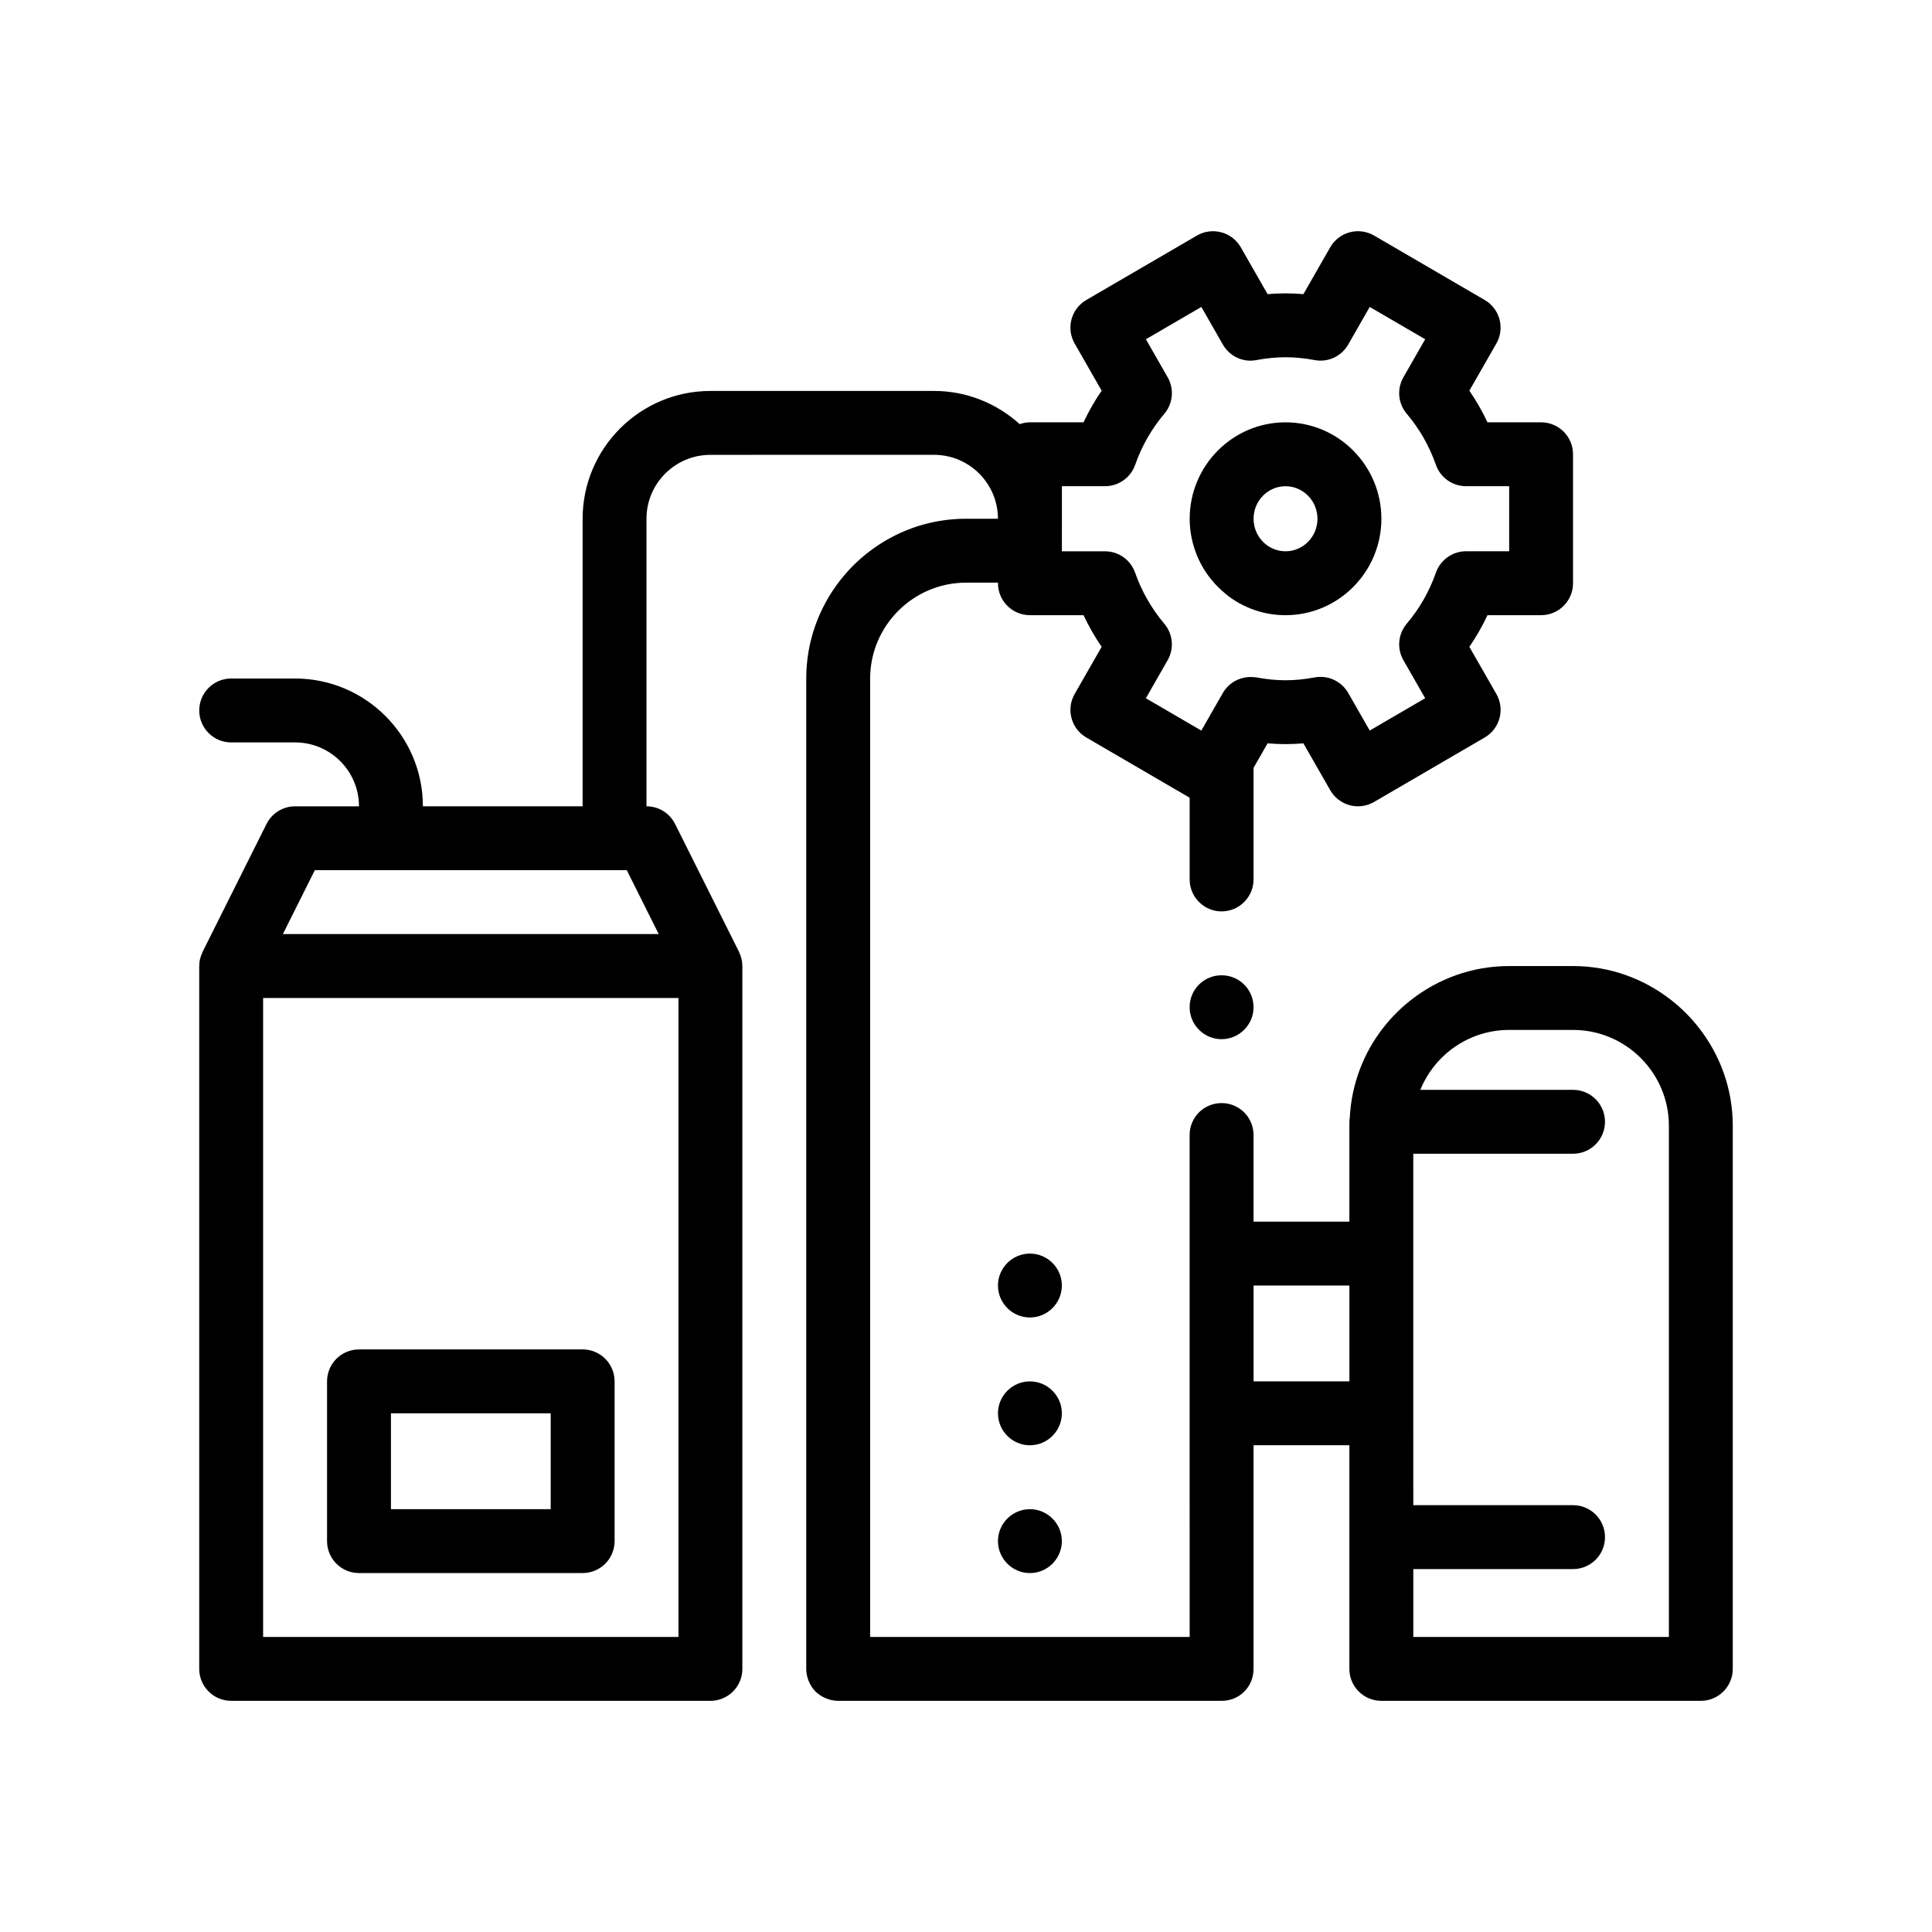
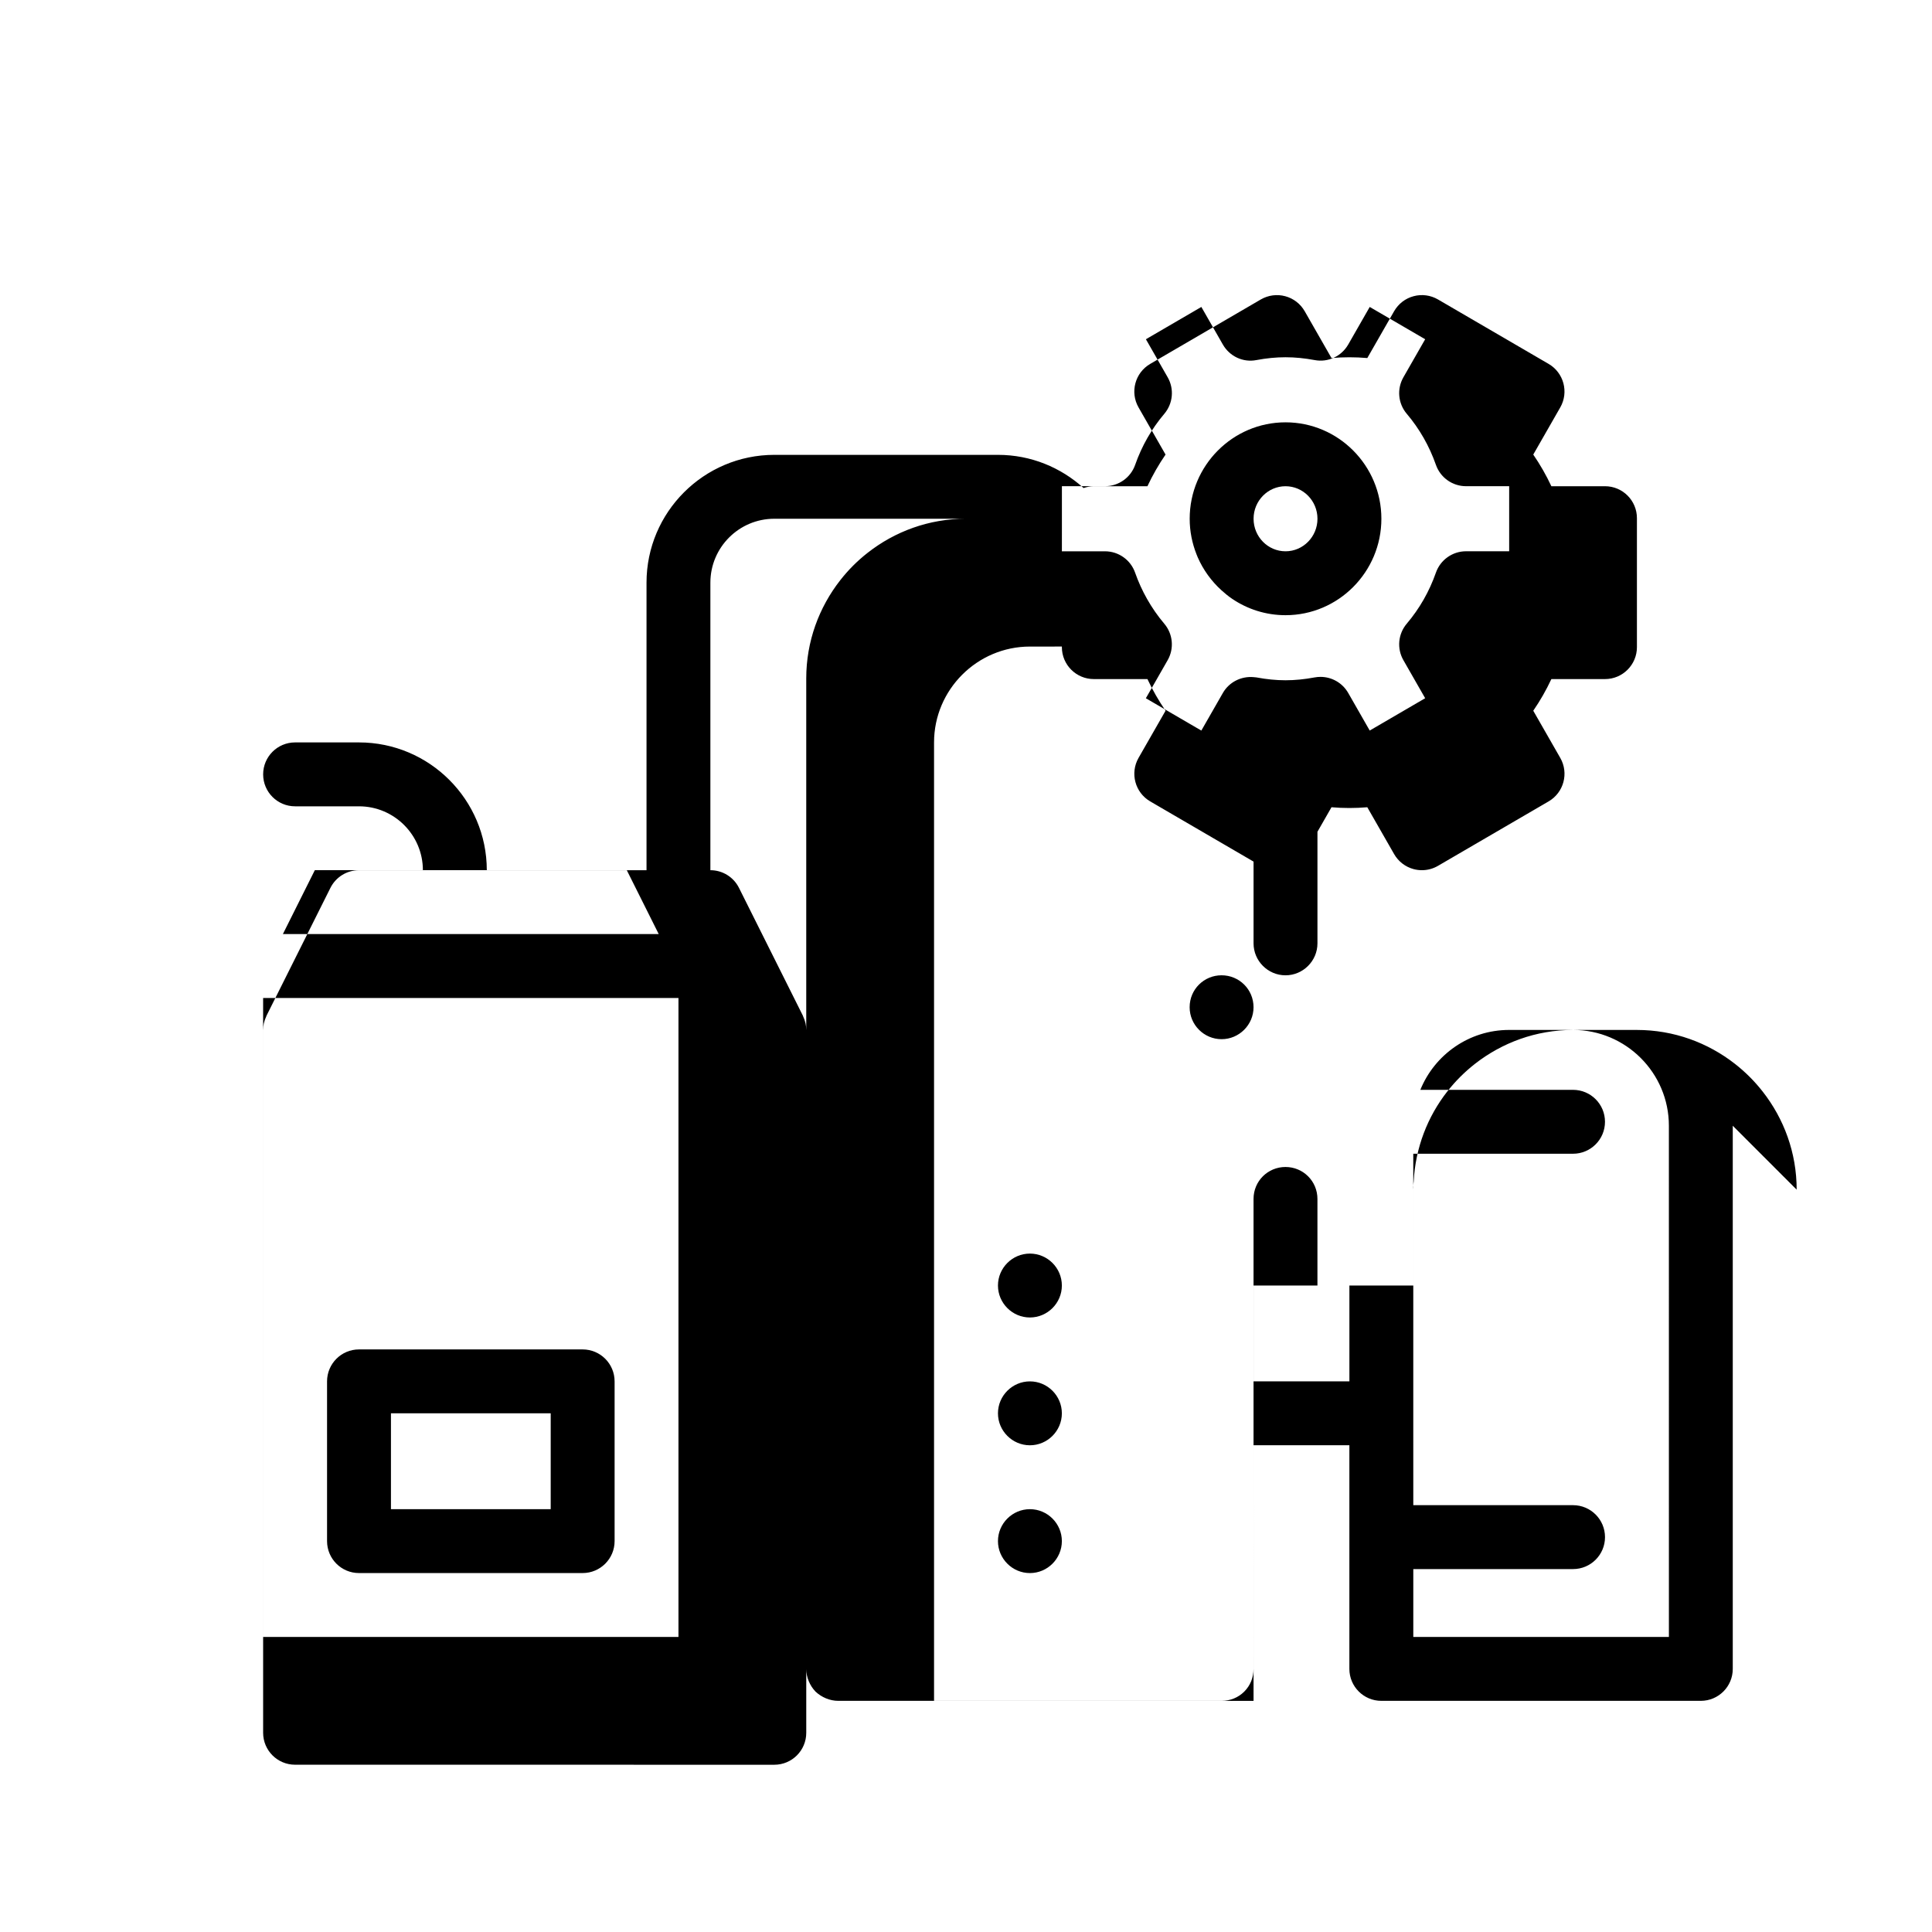
<svg xmlns="http://www.w3.org/2000/svg" fill="#000000" width="800px" height="800px" version="1.1" viewBox="144 144 512 512">
-   <path d="m476.2 410.93c0 4.656-3.812 8.465-8.469 8.465-4.66 0-8.465-3.809-8.465-8.465 0-4.746 3.809-8.469 8.465-8.469s8.469 3.723 8.469 8.469zm127 31.406v143.94c0 4.676-3.789 8.465-8.469 8.465h-84.664c-4.676 0-8.469-3.789-8.469-8.465v-59.27h-25.398v59.27c0 2.289-0.848 4.402-2.457 6.012-1.605 1.605-3.723 2.453-6.012 2.453h-101.6c-2.207 0-4.402-0.934-6.016-2.453-1.527-1.605-2.453-3.812-2.453-6.012v-262.47c0-9.828 3.387-18.852 9.012-26.043 2.121-2.715 4.566-5.16 7.281-7.281 7.184-5.629 16.211-9.012 26.043-9.012h8.465c0-9.34-7.594-16.934-16.934-16.934l-59.27 0.004c-9.34 0-16.934 7.594-16.934 16.934v76.203c3.211 0 6.141 1.809 7.578 4.68l16.934 33.867c0.031 0.066 0.039 0.137 0.07 0.203 0.273 0.574 0.488 1.176 0.621 1.785 0.004 0.023 0.016 0.047 0.02 0.066 0.117 0.543 0.168 1.102 0.172 1.656 0 0.023 0.012 0.051 0.012 0.074v186.27c0 4.676-3.789 8.465-8.469 8.465l-127-0.008c-4.676 0-8.465-3.789-8.465-8.465v-186.26c0-0.031 0.012-0.051 0.012-0.074 0.004-0.559 0.059-1.113 0.172-1.656 0.004-0.02 0.016-0.039 0.02-0.059 0.133-0.609 0.352-1.211 0.625-1.789 0.031-0.066 0.035-0.141 0.07-0.203l16.934-33.867c1.438-2.871 4.367-4.68 7.57-4.68h16.934c0-9.336-7.594-16.934-16.934-16.934h-16.934c-4.676 0-8.465-3.789-8.465-8.469 0-4.676 3.789-8.465 8.465-8.465h16.934c18.676 0 33.871 15.195 33.871 33.867h42.328v-76.207c0-18.672 15.195-33.867 33.867-33.867h59.27c8.734 0 16.676 3.352 22.691 8.797 0.852-0.293 1.758-0.484 2.711-0.484h14.207c1.371-2.926 2.977-5.734 4.801-8.387l-7.16-12.504c-2.309-4.035-0.926-9.18 3.09-11.523l29.328-17.086c1.953-1.133 4.289-1.438 6.453-0.855 2.176 0.578 4.035 2.012 5.16 3.969l7.106 12.418c3.211-0.273 6.281-0.273 9.492 0l7.109-12.418c1.125-1.961 2.977-3.391 5.16-3.969 2.172-0.594 4.5-0.277 6.453 0.855l29.328 17.086c4.019 2.344 5.394 7.488 3.09 11.523l-7.16 12.504c1.824 2.656 3.426 5.457 4.801 8.387h14.207c4.676 0 8.465 3.789 8.465 8.469v34.172c0 4.676-3.789 8.469-8.465 8.469h-14.207c-1.375 2.934-2.977 5.734-4.801 8.387l7.16 12.504c2.309 4.035 0.934 9.18-3.09 11.523l-29.328 17.086c-1.309 0.762-2.781 1.148-4.266 1.148-0.73 0-1.473-0.098-2.188-0.289-2.18-0.586-4.035-2.016-5.16-3.977l-7.109-12.418c-3.184 0.273-6.309 0.273-9.492 0l-3.719 6.5v29.57c0 4.656-3.812 8.469-8.469 8.469-4.66 0-8.465-3.812-8.465-8.469v-21.664l-27.391-15.957c-4.016-2.344-5.394-7.488-3.09-11.523l7.16-12.504c-1.824-2.656-3.426-5.457-4.801-8.387h-14.207c-4.676 0-8.469-3.789-8.469-8.469v-0.152l-8.473 0.004c-13.977 0-25.402 11.426-25.402 25.402v254h84.672l-0.004-59.273v-73.742c0-4.746 3.809-8.469 8.465-8.469s8.469 3.723 8.469 8.469v22.945h25.398v-25.402c0-0.238 0.035-0.465 0.035-0.707-0.004-0.121-0.035-0.23-0.035-0.352 0-0.367 0.066-0.715 0.105-1.066 0.453-8.973 3.684-17.215 8.887-23.871 2.141-2.734 4.606-5.199 7.336-7.336 7.184-5.617 16.199-8.996 26-8.996h16.934c9.805 0 18.816 3.379 26 8.996 2.734 2.141 5.199 4.602 7.336 7.336 5.625 7.18 9.004 16.191 9.004 25.992zm-279.4-33.863h-110.07v169.34h110.07zm-5.234-16.934-8.465-16.934h-82.668l-8.465 16.934zm157.64 118.54h25.398v-25.402h-25.398zm42.332 32.809h42.336c4.676 0 8.469 3.789 8.469 8.469 0 4.676-3.789 8.465-8.469 8.465h-42.336v17.992h67.738l-0.004-135.47c0-14.008-11.395-25.398-25.402-25.398h-16.934c-10.637 0-19.754 6.578-23.531 15.875h40.465c4.676 0 8.469 3.789 8.469 8.465 0 4.676-3.789 8.469-8.469 8.469h-42.336v68.789zm-93.137-252.94v0.152h11.422c3.598 0 6.801 2.266 7.992 5.664 0.852 2.43 1.91 4.75 3.16 6.957 1.316 2.328 2.836 4.523 4.566 6.566 2.309 2.715 2.664 6.586 0.891 9.68l-5.769 10.078 11.613 6.766 3.09 1.797 5.379-9.395 0.324-0.562c1.656-2.902 4.871-4.492 8.125-4.203 0.258 0.02 0.516 0.035 0.766 0.074 5.406 1.008 10.031 1.008 15.438 0 0.516-0.098 1.039-0.141 1.547-0.141 2.992 0 5.82 1.594 7.344 4.262l5.699 9.961 14.695-8.566-5.769-10.078c-1.773-3.094-1.414-6.961 0.891-9.68 3.375-3.981 5.977-8.531 7.723-13.523 1.195-3.394 4.394-5.664 7.992-5.664h11.422v-17.242h-11.422c-3.598 0-6.801-2.266-7.992-5.664-1.75-4.988-4.348-9.543-7.723-13.523-2.309-2.715-2.664-6.586-0.891-9.68l5.769-10.078-14.695-8.559-5.699 9.961c-1.793 3.117-5.34 4.801-8.906 4.117-5.336-0.992-10.062-0.996-15.41 0-3.559 0.699-7.113-0.988-8.906-4.117l-5.699-9.961-14.695 8.559 5.769 10.078c1.773 3.094 1.414 6.961-0.891 9.68-3.371 3.981-5.977 8.535-7.723 13.523-1.188 3.394-4.394 5.664-7.992 5.664h-11.422v8.621l-0.004 8.477zm-194.73 262.46v-42.328c0-4.676 3.789-8.469 8.465-8.469h59.27c4.676 0 8.469 3.789 8.469 8.469v42.328c0 4.676-3.793 8.469-8.469 8.469h-59.27c-4.676 0-8.465-3.789-8.465-8.469zm16.934-8.465h42.336v-25.402h-42.336zm213.47-253.07c-1.148-2.918-1.797-6.074-1.797-9.395 0-14.09 11.391-25.555 25.398-25.555 14.008 0 25.402 11.461 25.402 25.555 0 14.09-11.395 25.555-25.402 25.555-5.238 0-10.113-1.605-14.156-4.348-1.008-0.68-1.941-1.457-2.836-2.266-2.656-2.414-4.805-5.367-6.266-8.699-0.125-0.289-0.23-0.57-0.344-0.848zm15.133-9.395c0 4.758 3.797 8.621 8.465 8.621 4.672 0 8.469-3.863 8.469-8.621s-3.797-8.621-8.469-8.621c-4.664 0-8.465 3.863-8.465 8.621zm-59.27 262.47c-4.66 0-8.469 3.809-8.469 8.465s3.809 8.469 8.469 8.469c4.656 0 8.465-3.812 8.465-8.469s-3.809-8.465-8.465-8.465zm0-33.867c-4.66 0-8.469 3.809-8.469 8.465s3.809 8.469 8.469 8.469c4.656 0 8.465-3.812 8.465-8.469 0-4.66-3.809-8.465-8.465-8.465zm0-33.867c-4.66 0-8.469 3.809-8.469 8.465s3.809 8.469 8.469 8.469c4.656 0 8.465-3.812 8.465-8.469 0-4.66-3.809-8.465-8.465-8.465z" />
+   <path d="m476.2 410.93c0 4.656-3.812 8.465-8.469 8.465-4.66 0-8.465-3.809-8.465-8.465 0-4.746 3.809-8.469 8.465-8.469s8.469 3.723 8.469 8.469zm127 31.406v143.94c0 4.676-3.789 8.465-8.469 8.465h-84.664c-4.676 0-8.469-3.789-8.469-8.465v-59.27h-25.398v59.27c0 2.289-0.848 4.402-2.457 6.012-1.605 1.605-3.723 2.453-6.012 2.453h-101.6c-2.207 0-4.402-0.934-6.016-2.453-1.527-1.605-2.453-3.812-2.453-6.012v-262.47c0-9.828 3.387-18.852 9.012-26.043 2.121-2.715 4.566-5.16 7.281-7.281 7.184-5.629 16.211-9.012 26.043-9.012h8.465l-59.27 0.004c-9.34 0-16.934 7.594-16.934 16.934v76.203c3.211 0 6.141 1.809 7.578 4.68l16.934 33.867c0.031 0.066 0.039 0.137 0.07 0.203 0.273 0.574 0.488 1.176 0.621 1.785 0.004 0.023 0.016 0.047 0.02 0.066 0.117 0.543 0.168 1.102 0.172 1.656 0 0.023 0.012 0.051 0.012 0.074v186.27c0 4.676-3.789 8.465-8.469 8.465l-127-0.008c-4.676 0-8.465-3.789-8.465-8.465v-186.26c0-0.031 0.012-0.051 0.012-0.074 0.004-0.559 0.059-1.113 0.172-1.656 0.004-0.02 0.016-0.039 0.02-0.059 0.133-0.609 0.352-1.211 0.625-1.789 0.031-0.066 0.035-0.141 0.07-0.203l16.934-33.867c1.438-2.871 4.367-4.68 7.57-4.68h16.934c0-9.336-7.594-16.934-16.934-16.934h-16.934c-4.676 0-8.465-3.789-8.465-8.469 0-4.676 3.789-8.465 8.465-8.465h16.934c18.676 0 33.871 15.195 33.871 33.867h42.328v-76.207c0-18.672 15.195-33.867 33.867-33.867h59.27c8.734 0 16.676 3.352 22.691 8.797 0.852-0.293 1.758-0.484 2.711-0.484h14.207c1.371-2.926 2.977-5.734 4.801-8.387l-7.16-12.504c-2.309-4.035-0.926-9.18 3.09-11.523l29.328-17.086c1.953-1.133 4.289-1.438 6.453-0.855 2.176 0.578 4.035 2.012 5.16 3.969l7.106 12.418c3.211-0.273 6.281-0.273 9.492 0l7.109-12.418c1.125-1.961 2.977-3.391 5.16-3.969 2.172-0.594 4.5-0.277 6.453 0.855l29.328 17.086c4.019 2.344 5.394 7.488 3.09 11.523l-7.16 12.504c1.824 2.656 3.426 5.457 4.801 8.387h14.207c4.676 0 8.465 3.789 8.465 8.469v34.172c0 4.676-3.789 8.469-8.465 8.469h-14.207c-1.375 2.934-2.977 5.734-4.801 8.387l7.16 12.504c2.309 4.035 0.934 9.18-3.09 11.523l-29.328 17.086c-1.309 0.762-2.781 1.148-4.266 1.148-0.73 0-1.473-0.098-2.188-0.289-2.18-0.586-4.035-2.016-5.16-3.977l-7.109-12.418c-3.184 0.273-6.309 0.273-9.492 0l-3.719 6.5v29.57c0 4.656-3.812 8.469-8.469 8.469-4.66 0-8.465-3.812-8.465-8.469v-21.664l-27.391-15.957c-4.016-2.344-5.394-7.488-3.09-11.523l7.16-12.504c-1.824-2.656-3.426-5.457-4.801-8.387h-14.207c-4.676 0-8.469-3.789-8.469-8.469v-0.152l-8.473 0.004c-13.977 0-25.402 11.426-25.402 25.402v254h84.672l-0.004-59.273v-73.742c0-4.746 3.809-8.469 8.465-8.469s8.469 3.723 8.469 8.469v22.945h25.398v-25.402c0-0.238 0.035-0.465 0.035-0.707-0.004-0.121-0.035-0.23-0.035-0.352 0-0.367 0.066-0.715 0.105-1.066 0.453-8.973 3.684-17.215 8.887-23.871 2.141-2.734 4.606-5.199 7.336-7.336 7.184-5.617 16.199-8.996 26-8.996h16.934c9.805 0 18.816 3.379 26 8.996 2.734 2.141 5.199 4.602 7.336 7.336 5.625 7.18 9.004 16.191 9.004 25.992zm-279.4-33.863h-110.07v169.34h110.07zm-5.234-16.934-8.465-16.934h-82.668l-8.465 16.934zm157.64 118.54h25.398v-25.402h-25.398zm42.332 32.809h42.336c4.676 0 8.469 3.789 8.469 8.469 0 4.676-3.789 8.465-8.469 8.465h-42.336v17.992h67.738l-0.004-135.47c0-14.008-11.395-25.398-25.402-25.398h-16.934c-10.637 0-19.754 6.578-23.531 15.875h40.465c4.676 0 8.469 3.789 8.469 8.465 0 4.676-3.789 8.469-8.469 8.469h-42.336v68.789zm-93.137-252.94v0.152h11.422c3.598 0 6.801 2.266 7.992 5.664 0.852 2.43 1.91 4.75 3.16 6.957 1.316 2.328 2.836 4.523 4.566 6.566 2.309 2.715 2.664 6.586 0.891 9.68l-5.769 10.078 11.613 6.766 3.09 1.797 5.379-9.395 0.324-0.562c1.656-2.902 4.871-4.492 8.125-4.203 0.258 0.02 0.516 0.035 0.766 0.074 5.406 1.008 10.031 1.008 15.438 0 0.516-0.098 1.039-0.141 1.547-0.141 2.992 0 5.82 1.594 7.344 4.262l5.699 9.961 14.695-8.566-5.769-10.078c-1.773-3.094-1.414-6.961 0.891-9.68 3.375-3.981 5.977-8.531 7.723-13.523 1.195-3.394 4.394-5.664 7.992-5.664h11.422v-17.242h-11.422c-3.598 0-6.801-2.266-7.992-5.664-1.75-4.988-4.348-9.543-7.723-13.523-2.309-2.715-2.664-6.586-0.891-9.68l5.769-10.078-14.695-8.559-5.699 9.961c-1.793 3.117-5.34 4.801-8.906 4.117-5.336-0.992-10.062-0.996-15.41 0-3.559 0.699-7.113-0.988-8.906-4.117l-5.699-9.961-14.695 8.559 5.769 10.078c1.773 3.094 1.414 6.961-0.891 9.68-3.371 3.981-5.977 8.535-7.723 13.523-1.188 3.394-4.394 5.664-7.992 5.664h-11.422v8.621l-0.004 8.477zm-194.73 262.46v-42.328c0-4.676 3.789-8.469 8.465-8.469h59.27c4.676 0 8.469 3.789 8.469 8.469v42.328c0 4.676-3.793 8.469-8.469 8.469h-59.27c-4.676 0-8.465-3.789-8.465-8.469zm16.934-8.465h42.336v-25.402h-42.336zm213.47-253.07c-1.148-2.918-1.797-6.074-1.797-9.395 0-14.09 11.391-25.555 25.398-25.555 14.008 0 25.402 11.461 25.402 25.555 0 14.09-11.395 25.555-25.402 25.555-5.238 0-10.113-1.605-14.156-4.348-1.008-0.68-1.941-1.457-2.836-2.266-2.656-2.414-4.805-5.367-6.266-8.699-0.125-0.289-0.23-0.57-0.344-0.848zm15.133-9.395c0 4.758 3.797 8.621 8.465 8.621 4.672 0 8.469-3.863 8.469-8.621s-3.797-8.621-8.469-8.621c-4.664 0-8.465 3.863-8.465 8.621zm-59.27 262.47c-4.66 0-8.469 3.809-8.469 8.465s3.809 8.469 8.469 8.469c4.656 0 8.465-3.812 8.465-8.469s-3.809-8.465-8.465-8.465zm0-33.867c-4.66 0-8.469 3.809-8.469 8.465s3.809 8.469 8.469 8.469c4.656 0 8.465-3.812 8.465-8.469 0-4.66-3.809-8.465-8.465-8.465zm0-33.867c-4.66 0-8.469 3.809-8.469 8.465s3.809 8.469 8.469 8.469c4.656 0 8.465-3.812 8.465-8.469 0-4.66-3.809-8.465-8.465-8.465z" />
</svg>